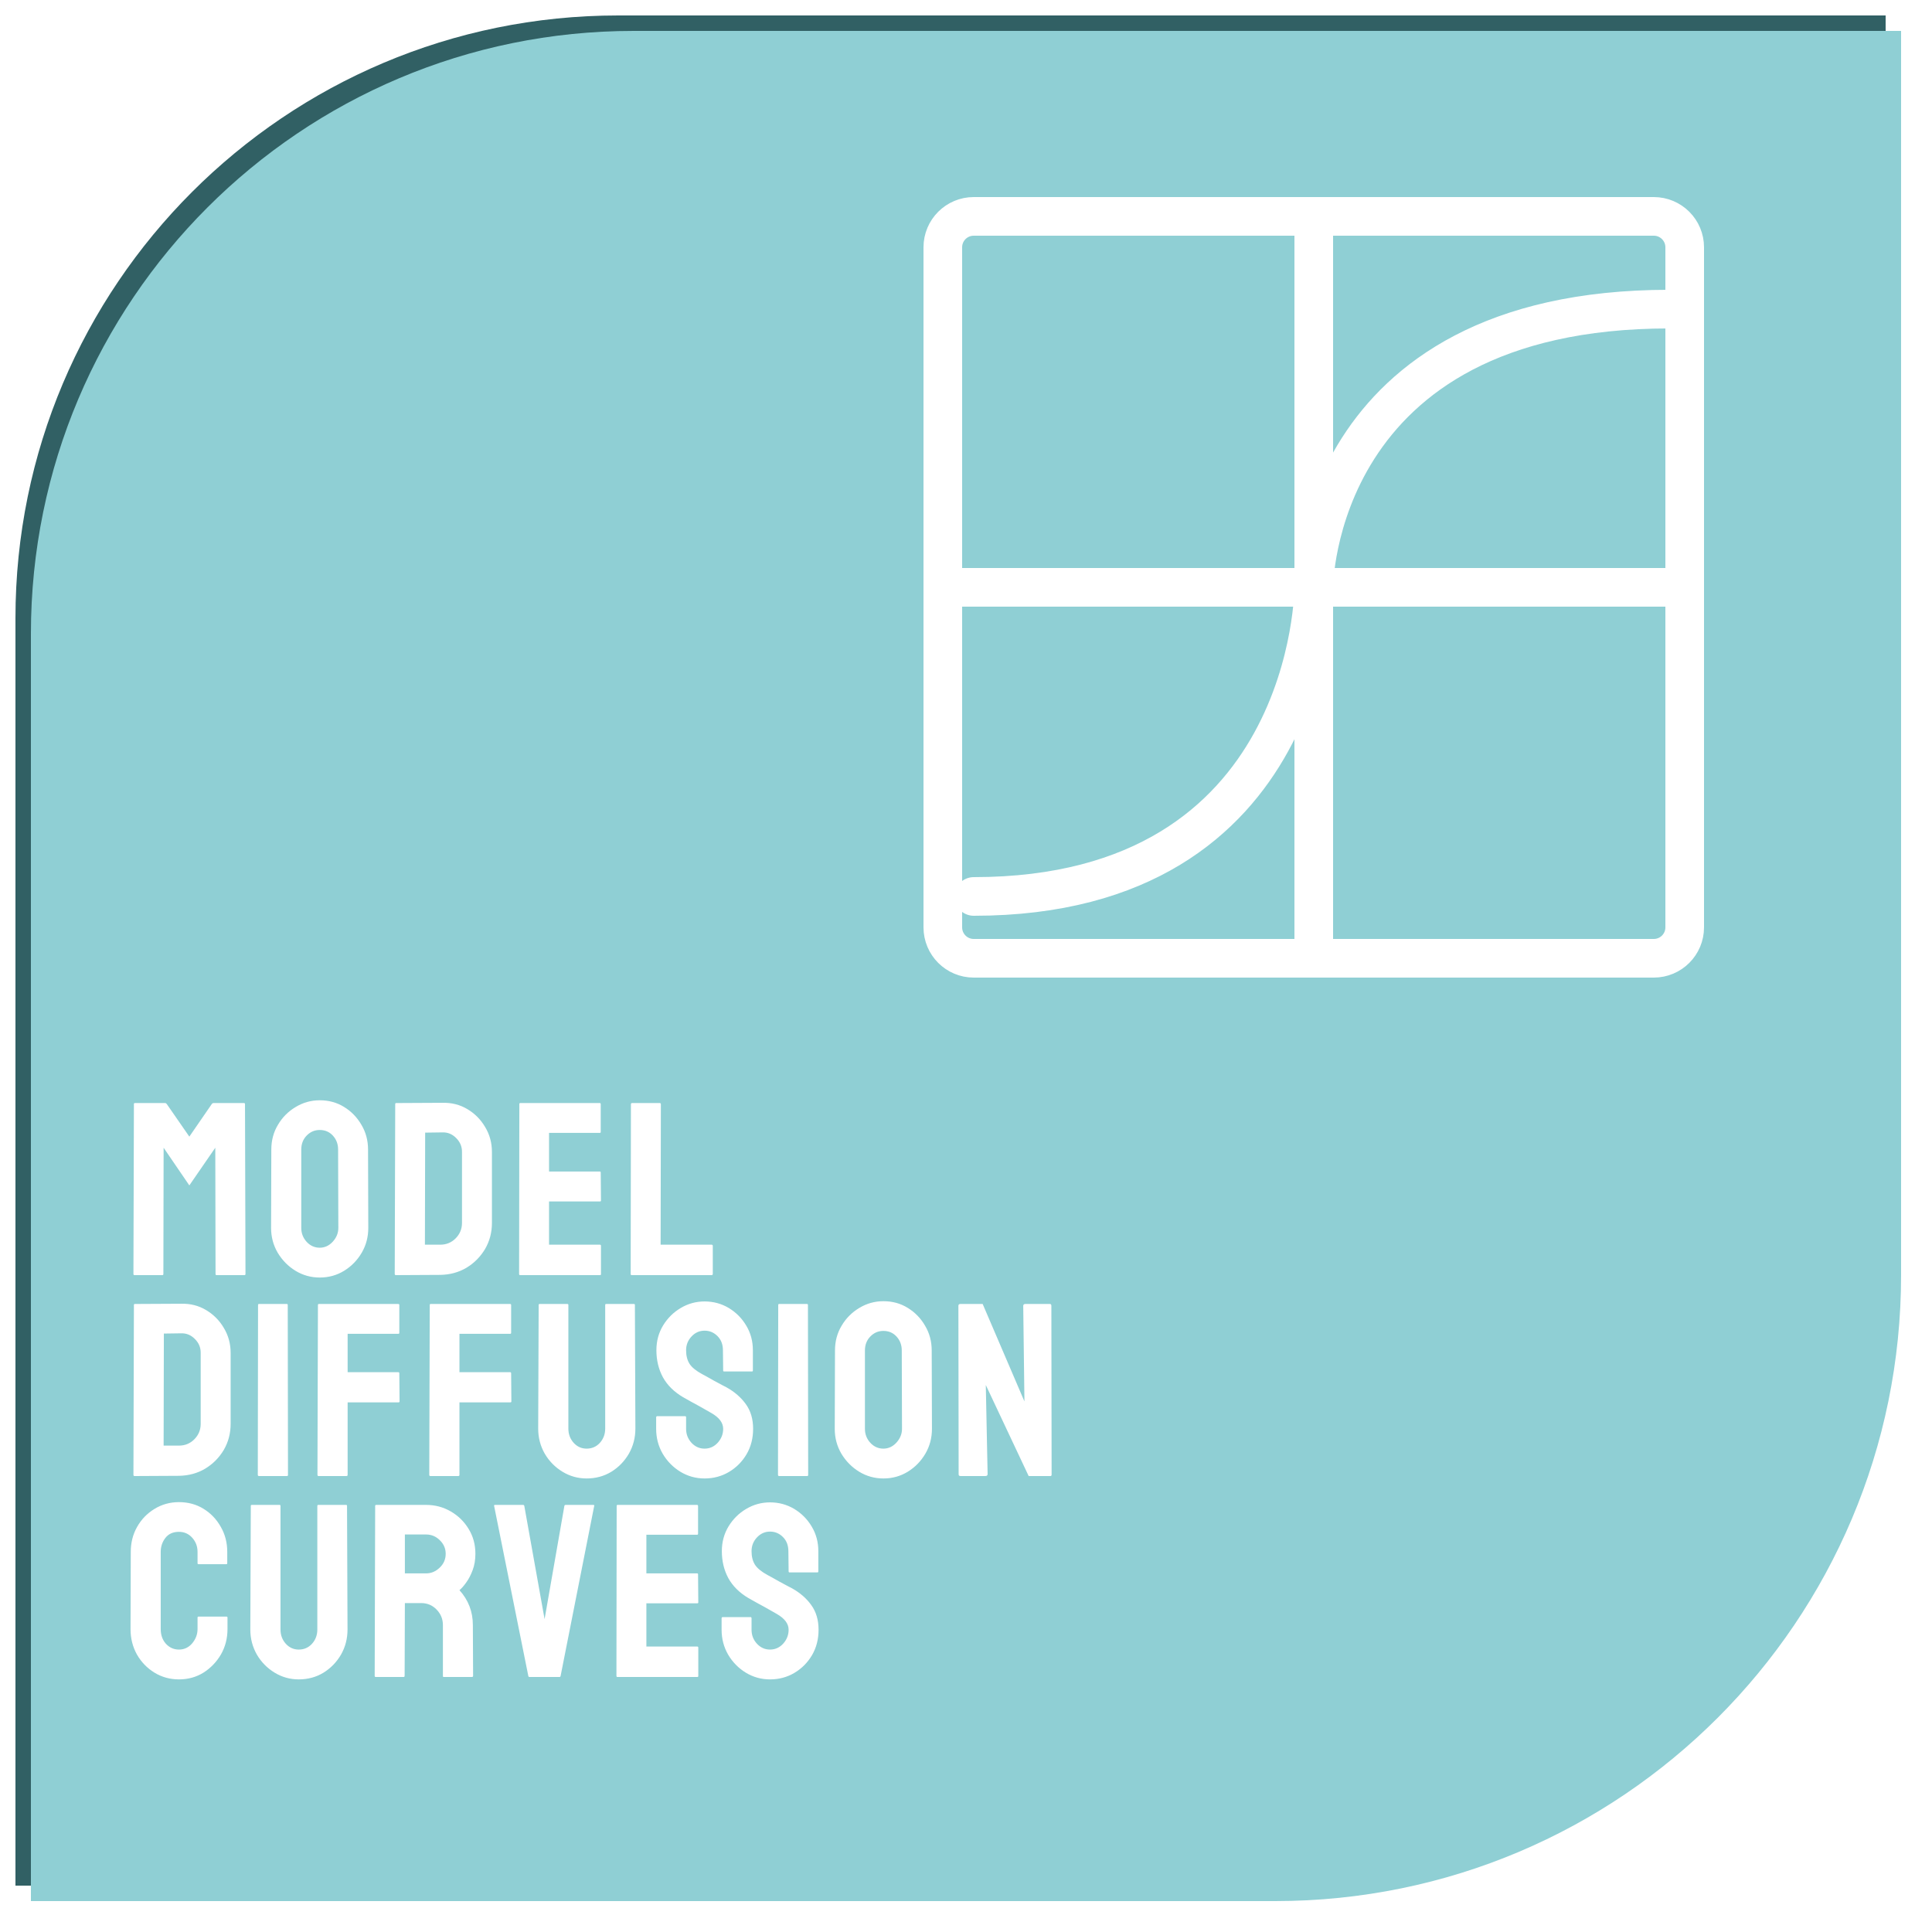
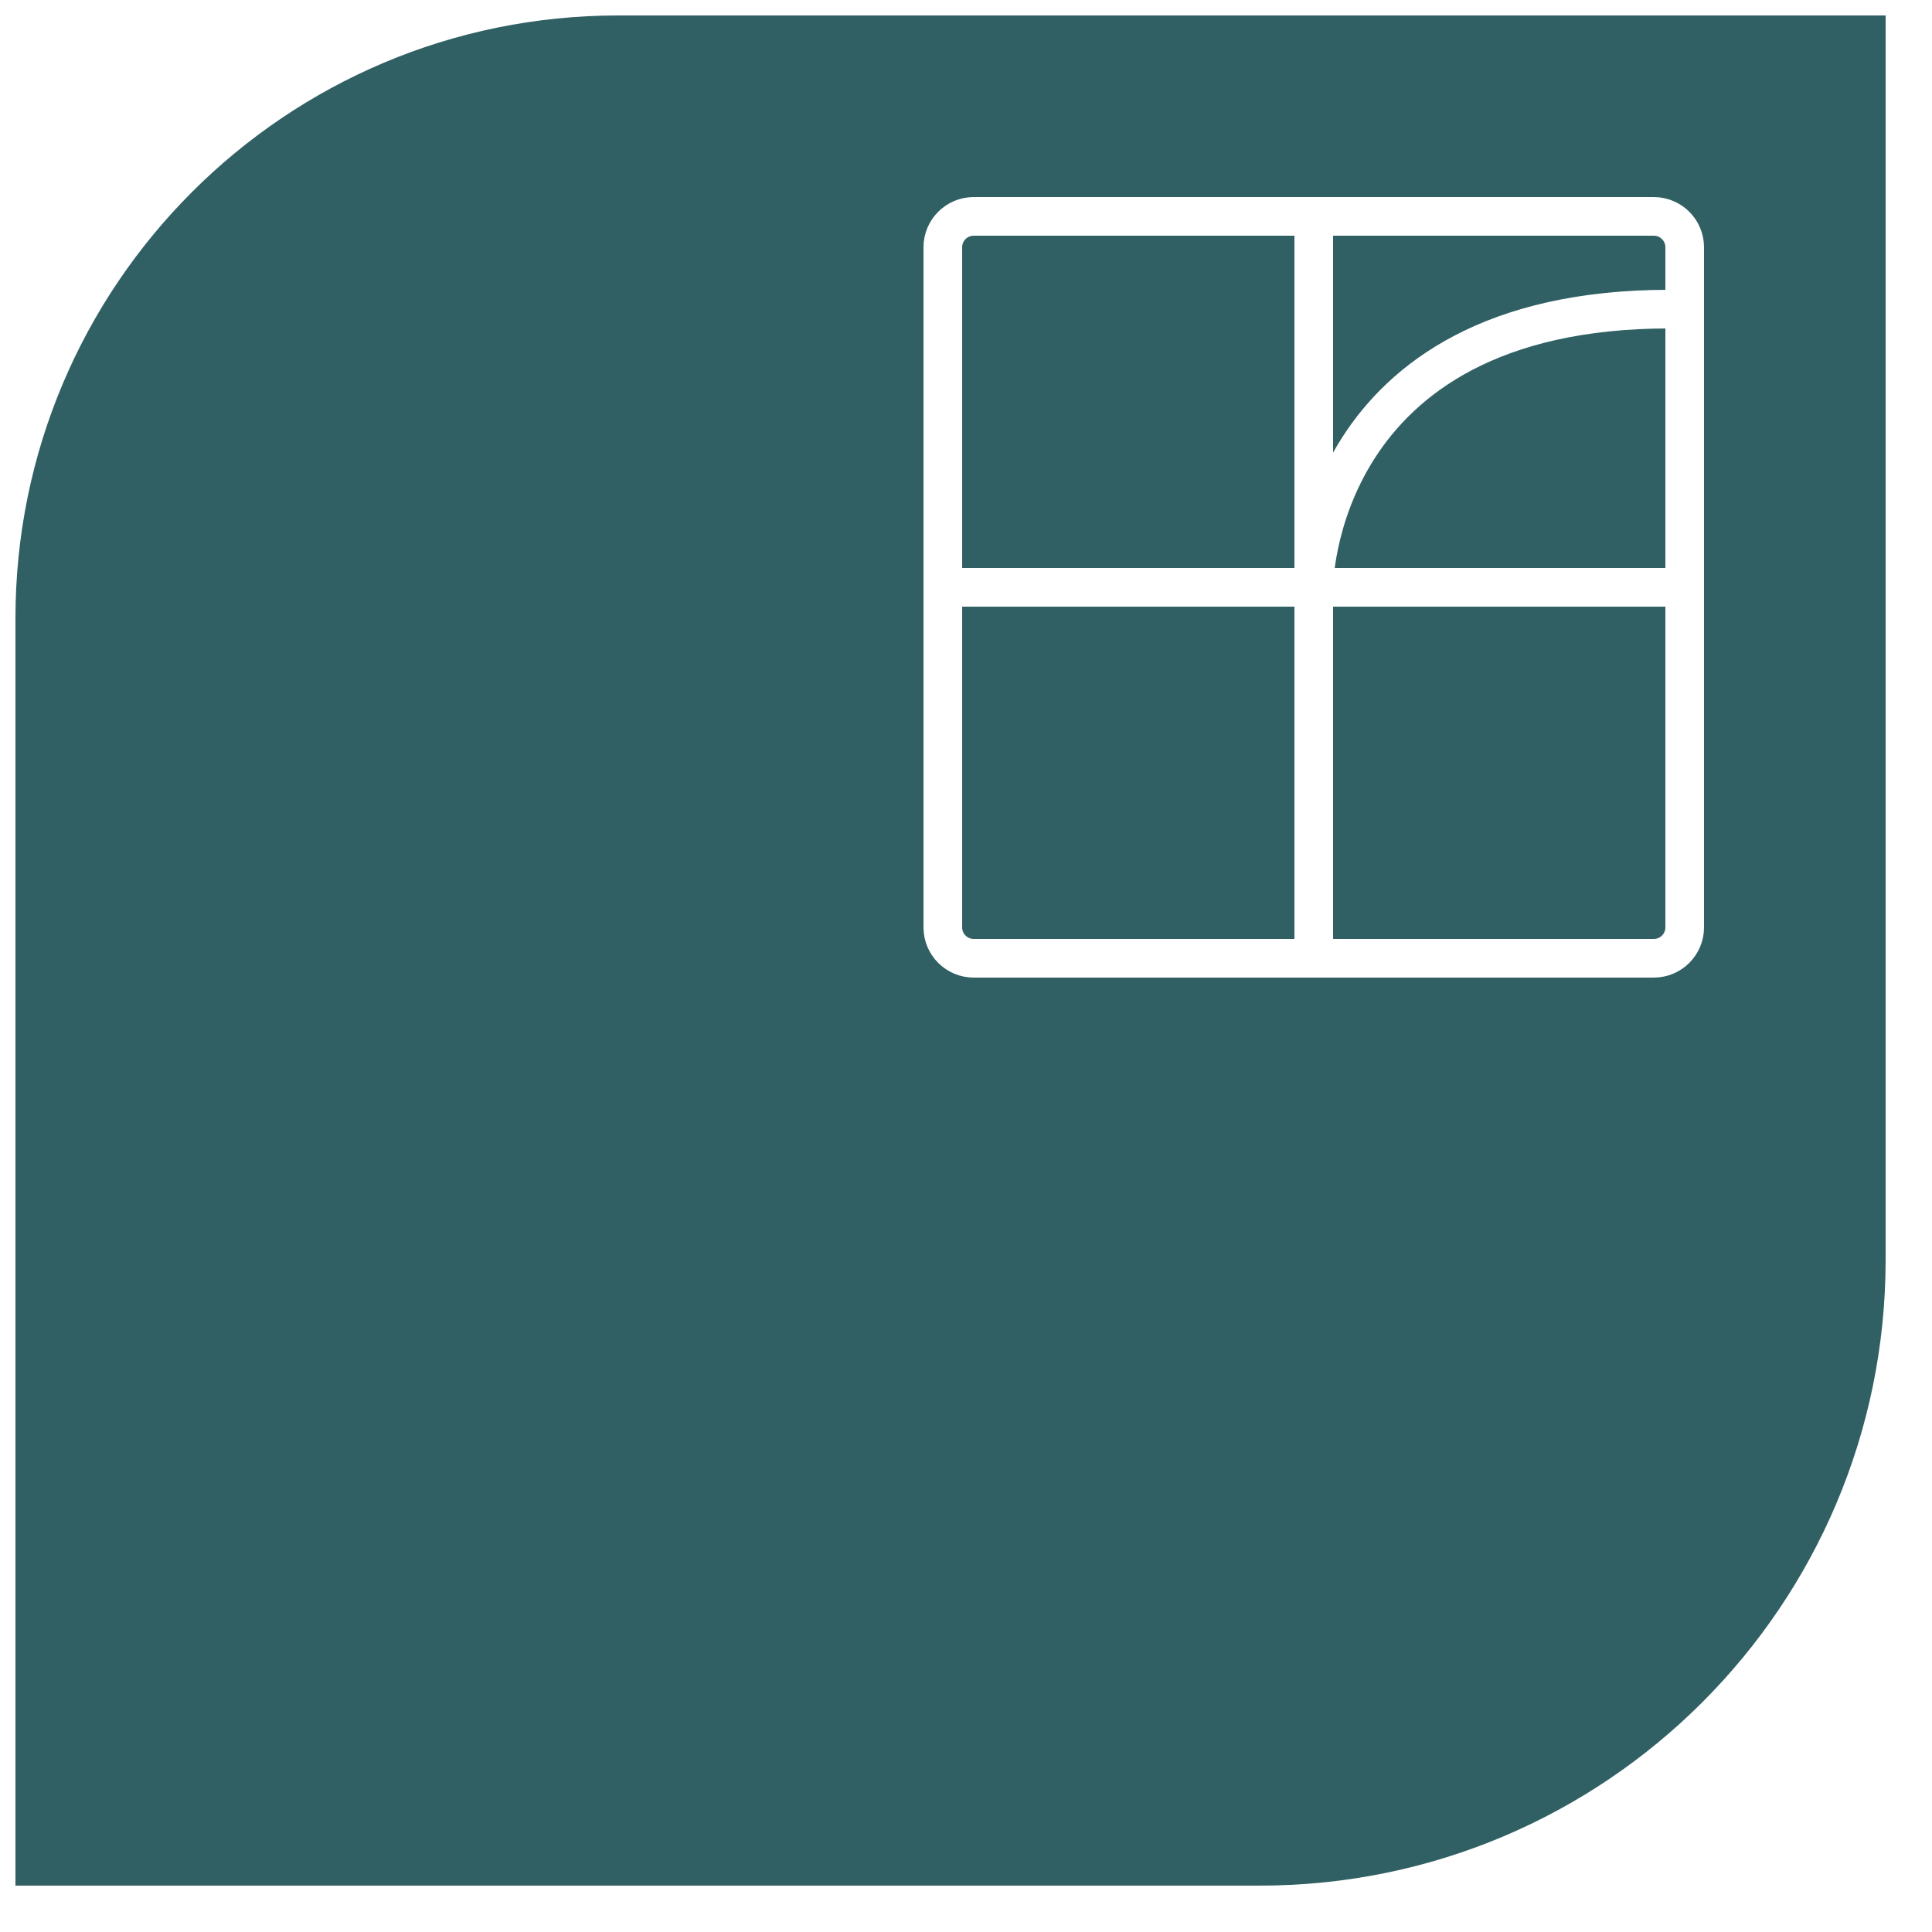
<svg xmlns="http://www.w3.org/2000/svg" width="250" height="250" viewBox="0 0 250 250" fill="none">
  <path d="M2 80C2 36.922 36.922 2 80 2H244V163C244 207.735 207.735 244 163 244H2V80Z" fill="#316064" />
  <g filter="url(#filter0_d_83_1760)">
-     <path d="M2 80C2 36.922 36.922 2 80 2H244V163C244 207.735 207.735 244 163 244H2V80Z" fill="#8FCFD4" />
-   </g>
-   <path d="M21.016 165H17.391C17.307 165 17.266 164.948 17.266 164.844L17.328 142.859C17.328 142.776 17.37 142.734 17.453 142.734H21.359C21.443 142.734 21.516 142.776 21.578 142.859L24.5 147.078L27.406 142.859C27.469 142.776 27.547 142.734 27.641 142.734H31.562C31.656 142.734 31.703 142.776 31.703 142.859L31.766 164.844C31.766 164.948 31.724 165 31.641 165H28.016C27.932 165 27.891 164.948 27.891 164.844L27.859 148.516L24.5 153.391L21.172 148.516L21.141 164.844C21.141 164.948 21.099 165 21.016 165ZM41.375 165.312C40.24 165.312 39.193 165.021 38.234 164.438C37.286 163.854 36.521 163.078 35.938 162.109C35.365 161.13 35.078 160.057 35.078 158.891L35.109 148.75C35.109 147.562 35.396 146.495 35.969 145.547C36.531 144.589 37.292 143.823 38.25 143.25C39.208 142.667 40.25 142.375 41.375 142.375C42.542 142.375 43.589 142.661 44.516 143.234C45.453 143.807 46.203 144.578 46.766 145.547C47.339 146.505 47.625 147.573 47.625 148.75L47.656 158.891C47.656 160.057 47.375 161.125 46.812 162.094C46.24 163.073 45.479 163.854 44.531 164.438C43.583 165.021 42.531 165.312 41.375 165.312ZM41.375 161.453C42.021 161.453 42.583 161.193 43.062 160.672C43.542 160.141 43.781 159.547 43.781 158.891L43.75 148.75C43.75 148.042 43.526 147.443 43.078 146.953C42.63 146.464 42.062 146.219 41.375 146.219C40.719 146.219 40.156 146.458 39.688 146.938C39.219 147.417 38.984 148.021 38.984 148.75V158.891C38.984 159.589 39.219 160.193 39.688 160.703C40.156 161.203 40.719 161.453 41.375 161.453ZM56.969 164.969L51.234 165C51.13 165 51.078 164.948 51.078 164.844L51.141 142.859C51.141 142.776 51.182 142.734 51.266 142.734L57.25 142.703C58.438 142.672 59.51 142.943 60.469 143.516C61.438 144.089 62.208 144.865 62.781 145.844C63.365 146.812 63.656 147.885 63.656 149.062V158.25C63.656 159.479 63.359 160.604 62.766 161.625C62.161 162.635 61.359 163.443 60.359 164.047C59.359 164.641 58.229 164.948 56.969 164.969ZM57.25 146.531L55.016 146.562L54.984 161.062H56.969C57.76 161.062 58.427 160.786 58.969 160.234C59.51 159.682 59.781 159.021 59.781 158.25V149.031C59.781 148.354 59.531 147.766 59.031 147.266C58.531 146.755 57.938 146.51 57.25 146.531ZM77.641 165H67.297C67.213 165 67.172 164.948 67.172 164.844L67.203 142.859C67.203 142.776 67.245 142.734 67.328 142.734H77.609C77.693 142.734 77.734 142.786 77.734 142.891V146.469C77.734 146.552 77.693 146.594 77.609 146.594H71.047V151.594H77.609C77.693 151.594 77.734 151.635 77.734 151.719L77.766 155.344C77.766 155.427 77.724 155.469 77.641 155.469H71.047V161.062H77.641C77.724 161.062 77.766 161.115 77.766 161.219V164.875C77.766 164.958 77.724 165 77.641 165ZM92.078 165H81.734C81.651 165 81.609 164.948 81.609 164.844L81.641 142.891C81.641 142.786 81.693 142.734 81.797 142.734H85.359C85.463 142.734 85.516 142.786 85.516 142.891L85.484 161.062H92.078C92.182 161.062 92.234 161.115 92.234 161.219V164.844C92.234 164.948 92.182 165 92.078 165ZM23.156 190.969L17.422 191C17.318 191 17.266 190.948 17.266 190.844L17.328 168.859C17.328 168.776 17.37 168.734 17.453 168.734L23.438 168.703C24.625 168.672 25.698 168.943 26.656 169.516C27.625 170.089 28.396 170.865 28.969 171.844C29.552 172.812 29.844 173.885 29.844 175.062V184.25C29.844 185.479 29.547 186.604 28.953 187.625C28.349 188.635 27.547 189.443 26.547 190.047C25.547 190.641 24.417 190.948 23.156 190.969ZM23.438 172.531L21.203 172.562L21.172 187.062H23.156C23.948 187.062 24.615 186.786 25.156 186.234C25.698 185.682 25.969 185.021 25.969 184.25V175.031C25.969 174.354 25.719 173.766 25.219 173.266C24.719 172.755 24.125 172.51 23.438 172.531ZM37.141 191H33.516C33.411 191 33.359 190.948 33.359 190.844L33.391 168.859C33.391 168.776 33.432 168.734 33.516 168.734H37.109C37.193 168.734 37.234 168.776 37.234 168.859L37.266 190.844C37.266 190.948 37.224 191 37.141 191ZM44.828 191H41.234C41.13 191 41.078 190.948 41.078 190.844L41.141 168.859C41.141 168.776 41.182 168.734 41.266 168.734H51.516C51.62 168.734 51.672 168.776 51.672 168.859V172.469C51.672 172.552 51.63 172.594 51.547 172.594H44.984V177.562H51.547C51.63 177.562 51.672 177.615 51.672 177.719L51.703 181.344C51.703 181.427 51.651 181.469 51.547 181.469H44.984V190.844C44.984 190.948 44.932 191 44.828 191ZM59.297 191H55.703C55.599 191 55.547 190.948 55.547 190.844L55.609 168.859C55.609 168.776 55.651 168.734 55.734 168.734H65.984C66.088 168.734 66.141 168.776 66.141 168.859V172.469C66.141 172.552 66.099 172.594 66.016 172.594H59.453V177.562H66.016C66.099 177.562 66.141 177.615 66.141 177.719L66.172 181.344C66.172 181.427 66.12 181.469 66.016 181.469H59.453V190.844C59.453 190.948 59.401 191 59.297 191ZM75.906 191.312C74.781 191.312 73.74 191.021 72.781 190.438C71.823 189.854 71.057 189.073 70.484 188.094C69.922 187.104 69.641 186.026 69.641 184.859L69.703 168.859C69.703 168.776 69.745 168.734 69.828 168.734H73.422C73.505 168.734 73.547 168.776 73.547 168.859V184.859C73.547 185.578 73.776 186.193 74.234 186.703C74.693 187.203 75.25 187.453 75.906 187.453C76.594 187.453 77.167 187.203 77.625 186.703C78.083 186.193 78.312 185.578 78.312 184.859V168.859C78.312 168.776 78.354 168.734 78.438 168.734H82.031C82.115 168.734 82.156 168.776 82.156 168.859L82.219 184.859C82.219 186.036 81.938 187.12 81.375 188.109C80.802 189.089 80.042 189.87 79.094 190.453C78.146 191.026 77.083 191.312 75.906 191.312ZM91.172 191.312C90.037 191.312 88.99 191.021 88.031 190.438C87.083 189.854 86.323 189.078 85.75 188.109C85.188 187.13 84.906 186.057 84.906 184.891V183.422C84.906 183.307 84.958 183.25 85.062 183.25H88.656C88.74 183.25 88.781 183.307 88.781 183.422V184.891C88.781 185.589 89.016 186.193 89.484 186.703C89.953 187.203 90.516 187.453 91.172 187.453C91.838 187.453 92.406 187.198 92.875 186.688C93.344 186.167 93.578 185.568 93.578 184.891C93.578 184.109 93.068 183.427 92.047 182.844C91.88 182.74 91.662 182.615 91.391 182.469C91.13 182.312 90.818 182.135 90.453 181.938C90.088 181.74 89.734 181.547 89.391 181.359C89.047 181.161 88.713 180.974 88.391 180.797C87.224 180.109 86.354 179.25 85.781 178.219C85.219 177.177 84.938 176.01 84.938 174.719C84.938 173.531 85.229 172.458 85.812 171.5C86.396 170.552 87.156 169.802 88.094 169.25C89.042 168.688 90.068 168.406 91.172 168.406C92.307 168.406 93.349 168.688 94.297 169.25C95.245 169.823 96 170.583 96.562 171.531C97.135 172.479 97.422 173.542 97.422 174.719V177.344C97.422 177.427 97.38 177.469 97.297 177.469H93.703C93.62 177.469 93.578 177.427 93.578 177.344L93.547 174.719C93.547 173.969 93.312 173.359 92.844 172.891C92.375 172.422 91.818 172.188 91.172 172.188C90.516 172.188 89.953 172.438 89.484 172.938C89.016 173.438 88.781 174.031 88.781 174.719C88.781 175.417 88.927 176 89.219 176.469C89.521 176.938 90.068 177.385 90.859 177.812C90.943 177.854 91.135 177.958 91.438 178.125C91.74 178.292 92.073 178.479 92.438 178.688C92.812 178.885 93.151 179.068 93.453 179.234C93.755 179.391 93.938 179.484 94 179.516C95.062 180.109 95.901 180.839 96.516 181.703C97.141 182.568 97.453 183.63 97.453 184.891C97.453 186.109 97.172 187.203 96.609 188.172C96.037 189.141 95.276 189.906 94.328 190.469C93.38 191.031 92.328 191.312 91.172 191.312ZM104.453 191H100.828C100.724 191 100.672 190.948 100.672 190.844L100.703 168.859C100.703 168.776 100.745 168.734 100.828 168.734H104.422C104.505 168.734 104.547 168.776 104.547 168.859L104.578 190.844C104.578 190.948 104.536 191 104.453 191ZM114.312 191.312C113.177 191.312 112.13 191.021 111.172 190.438C110.224 189.854 109.458 189.078 108.875 188.109C108.302 187.13 108.016 186.057 108.016 184.891L108.047 174.75C108.047 173.562 108.333 172.495 108.906 171.547C109.469 170.589 110.229 169.823 111.188 169.25C112.146 168.667 113.188 168.375 114.312 168.375C115.479 168.375 116.526 168.661 117.453 169.234C118.391 169.807 119.141 170.578 119.703 171.547C120.276 172.505 120.562 173.573 120.562 174.75L120.594 184.891C120.594 186.057 120.312 187.125 119.75 188.094C119.177 189.073 118.417 189.854 117.469 190.438C116.521 191.021 115.469 191.312 114.312 191.312ZM114.312 187.453C114.958 187.453 115.521 187.193 116 186.672C116.479 186.141 116.719 185.547 116.719 184.891L116.688 174.75C116.688 174.042 116.464 173.443 116.016 172.953C115.568 172.464 115 172.219 114.312 172.219C113.656 172.219 113.094 172.458 112.625 172.938C112.156 173.417 111.922 174.021 111.922 174.75V184.891C111.922 185.589 112.156 186.193 112.625 186.703C113.094 187.203 113.656 187.453 114.312 187.453ZM127.5 191H124.297C124.13 191 124.047 190.927 124.047 190.781L124.016 168.984C124.016 168.818 124.099 168.734 124.266 168.734H127.156L132.562 181.344L132.406 168.984C132.406 168.818 132.5 168.734 132.688 168.734H135.859C135.984 168.734 136.047 168.818 136.047 168.984L136.078 190.812C136.078 190.938 136.026 191 135.922 191H133.109L127.562 179.219L127.797 190.75C127.797 190.917 127.698 191 127.5 191ZM23.156 217.312C22 217.312 20.943 217.021 19.984 216.438C19.037 215.854 18.281 215.073 17.719 214.094C17.167 213.104 16.891 212.005 16.891 210.797L16.922 200.812C16.922 199.625 17.193 198.552 17.734 197.594C18.276 196.625 19.021 195.849 19.969 195.266C20.927 194.672 21.99 194.375 23.156 194.375C24.344 194.375 25.401 194.661 26.328 195.234C27.266 195.807 28.01 196.583 28.562 197.562C29.125 198.531 29.406 199.615 29.406 200.812V202.281C29.406 202.365 29.365 202.406 29.281 202.406H25.688C25.604 202.406 25.562 202.365 25.562 202.281V200.812C25.562 200.104 25.333 199.495 24.875 198.984C24.417 198.474 23.844 198.219 23.156 198.219C22.396 198.219 21.812 198.479 21.406 199C21 199.521 20.797 200.125 20.797 200.812V210.797C20.797 211.578 21.026 212.219 21.484 212.719C21.943 213.208 22.5 213.453 23.156 213.453C23.844 213.453 24.417 213.182 24.875 212.641C25.333 212.089 25.562 211.474 25.562 210.797V209.312C25.562 209.229 25.604 209.188 25.688 209.188H29.312C29.396 209.188 29.438 209.229 29.438 209.312V210.797C29.438 211.995 29.156 213.089 28.594 214.078C28.021 215.057 27.266 215.844 26.328 216.438C25.391 217.021 24.333 217.312 23.156 217.312ZM38.656 217.312C37.531 217.312 36.49 217.021 35.531 216.438C34.573 215.854 33.807 215.073 33.234 214.094C32.672 213.104 32.391 212.026 32.391 210.859L32.453 194.859C32.453 194.776 32.495 194.734 32.578 194.734H36.172C36.255 194.734 36.297 194.776 36.297 194.859V210.859C36.297 211.578 36.526 212.193 36.984 212.703C37.443 213.203 38 213.453 38.656 213.453C39.344 213.453 39.917 213.203 40.375 212.703C40.833 212.193 41.062 211.578 41.062 210.859V194.859C41.062 194.776 41.104 194.734 41.188 194.734H44.781C44.865 194.734 44.906 194.776 44.906 194.859L44.969 210.859C44.969 212.036 44.688 213.12 44.125 214.109C43.552 215.089 42.792 215.87 41.844 216.453C40.896 217.026 39.833 217.312 38.656 217.312ZM52.234 217H48.609C48.526 217 48.484 216.948 48.484 216.844L48.547 194.859C48.547 194.776 48.589 194.734 48.672 194.734H55.141C56.297 194.734 57.359 195.016 58.328 195.578C59.297 196.141 60.068 196.896 60.641 197.844C61.224 198.792 61.516 199.865 61.516 201.062C61.516 201.844 61.396 202.552 61.156 203.188C60.917 203.823 60.635 204.359 60.312 204.797C60 205.234 59.714 205.557 59.453 205.766C60.609 207.047 61.188 208.552 61.188 210.281L61.219 216.844C61.219 216.948 61.167 217 61.062 217H57.438C57.354 217 57.312 216.969 57.312 216.906V210.281C57.312 209.51 57.042 208.844 56.5 208.281C55.958 207.719 55.292 207.438 54.5 207.438H52.391L52.359 216.844C52.359 216.948 52.318 217 52.234 217ZM55.141 198.562H52.391V203.594H55.141C55.797 203.594 56.38 203.349 56.891 202.859C57.411 202.37 57.672 201.771 57.672 201.062C57.672 200.385 57.422 199.802 56.922 199.312C56.422 198.812 55.828 198.562 55.141 198.562ZM72.391 217H68.516C68.422 217 68.37 216.948 68.359 216.844L63.938 194.859C63.917 194.776 63.958 194.734 64.062 194.734H67.688C67.771 194.734 67.823 194.776 67.844 194.859L70.469 209.516L73.031 194.859C73.052 194.776 73.104 194.734 73.188 194.734H76.766C76.88 194.734 76.922 194.776 76.891 194.859L72.547 216.844C72.537 216.948 72.484 217 72.391 217ZM90.234 217H79.891C79.807 217 79.766 216.948 79.766 216.844L79.797 194.859C79.797 194.776 79.838 194.734 79.922 194.734H90.203C90.287 194.734 90.328 194.786 90.328 194.891V198.469C90.328 198.552 90.287 198.594 90.203 198.594H83.641V203.594H90.203C90.287 203.594 90.328 203.635 90.328 203.719L90.359 207.344C90.359 207.427 90.318 207.469 90.234 207.469H83.641V213.062H90.234C90.318 213.062 90.359 213.115 90.359 213.219V216.875C90.359 216.958 90.318 217 90.234 217ZM99.641 217.312C98.505 217.312 97.458 217.021 96.5 216.438C95.552 215.854 94.792 215.078 94.219 214.109C93.656 213.13 93.375 212.057 93.375 210.891V209.422C93.375 209.307 93.427 209.25 93.531 209.25H97.125C97.208 209.25 97.25 209.307 97.25 209.422V210.891C97.25 211.589 97.484 212.193 97.953 212.703C98.422 213.203 98.984 213.453 99.641 213.453C100.307 213.453 100.875 213.198 101.344 212.688C101.812 212.167 102.047 211.568 102.047 210.891C102.047 210.109 101.536 209.427 100.516 208.844C100.349 208.74 100.13 208.615 99.859 208.469C99.599 208.312 99.287 208.135 98.922 207.938C98.557 207.74 98.203 207.547 97.859 207.359C97.516 207.161 97.182 206.974 96.859 206.797C95.693 206.109 94.823 205.25 94.25 204.219C93.688 203.177 93.406 202.01 93.406 200.719C93.406 199.531 93.698 198.458 94.281 197.5C94.865 196.552 95.625 195.802 96.562 195.25C97.51 194.688 98.537 194.406 99.641 194.406C100.776 194.406 101.818 194.688 102.766 195.25C103.714 195.823 104.469 196.583 105.031 197.531C105.604 198.479 105.891 199.542 105.891 200.719V203.344C105.891 203.427 105.849 203.469 105.766 203.469H102.172C102.089 203.469 102.047 203.427 102.047 203.344L102.016 200.719C102.016 199.969 101.781 199.359 101.312 198.891C100.844 198.422 100.286 198.188 99.641 198.188C98.984 198.188 98.422 198.438 97.953 198.938C97.484 199.438 97.25 200.031 97.25 200.719C97.25 201.417 97.396 202 97.688 202.469C97.99 202.938 98.537 203.385 99.328 203.812C99.412 203.854 99.604 203.958 99.906 204.125C100.208 204.292 100.542 204.479 100.906 204.688C101.281 204.885 101.62 205.068 101.922 205.234C102.224 205.391 102.406 205.484 102.469 205.516C103.531 206.109 104.37 206.839 104.984 207.703C105.609 208.568 105.922 209.63 105.922 210.891C105.922 212.109 105.641 213.203 105.078 214.172C104.505 215.141 103.745 215.906 102.797 216.469C101.849 217.031 100.797 217.312 99.641 217.312Z" fill="white" />
-   <path d="M170 28H126C123.791 28 122 29.791 122 32V76M170 28H214C216.209 28 218 29.791 218 32V76M170 28V76M170 124H214C216.209 124 218 122.209 218 120V76M170 124H126C123.791 124 122 122.209 122 120V76M170 124V76M122 76H170M218 76H170M126 116C170 116 170 76 170 76M170 76C170 76 170 40 216 40" stroke="white" stroke-width="5" stroke-linecap="round" stroke-linejoin="round" />
+     </g>
+   <path d="M170 28H126C123.791 28 122 29.791 122 32V76M170 28H214C216.209 28 218 29.791 218 32V76M170 28V76M170 124H214C216.209 124 218 122.209 218 120V76M170 124H126C123.791 124 122 122.209 122 120V76M170 124V76M122 76H170M218 76H170C170 116 170 76 170 76M170 76C170 76 170 40 216 40" stroke="white" stroke-width="5" stroke-linecap="round" stroke-linejoin="round" />
  <defs>
    <filter id="filter0_d_83_1760" x="0" y="0" width="250" height="250" filterUnits="userSpaceOnUse" color-interpolation-filters="sRGB">
      <feFlood flood-opacity="0" result="BackgroundImageFix" />
      <feColorMatrix in="SourceAlpha" type="matrix" values="0 0 0 0 0 0 0 0 0 0 0 0 0 0 0 0 0 0 127 0" result="hardAlpha" />
      <feOffset dx="2" dy="2" />
      <feGaussianBlur stdDeviation="2" />
      <feComposite in2="hardAlpha" operator="out" />
      <feColorMatrix type="matrix" values="0 0 0 0 0 0 0 0 0 0 0 0 0 0 0 0 0 0 0.25 0" />
      <feBlend mode="normal" in2="BackgroundImageFix" result="effect1_dropShadow_83_1760" />
      <feBlend mode="normal" in="SourceGraphic" in2="effect1_dropShadow_83_1760" result="shape" />
    </filter>
  </defs>
</svg>